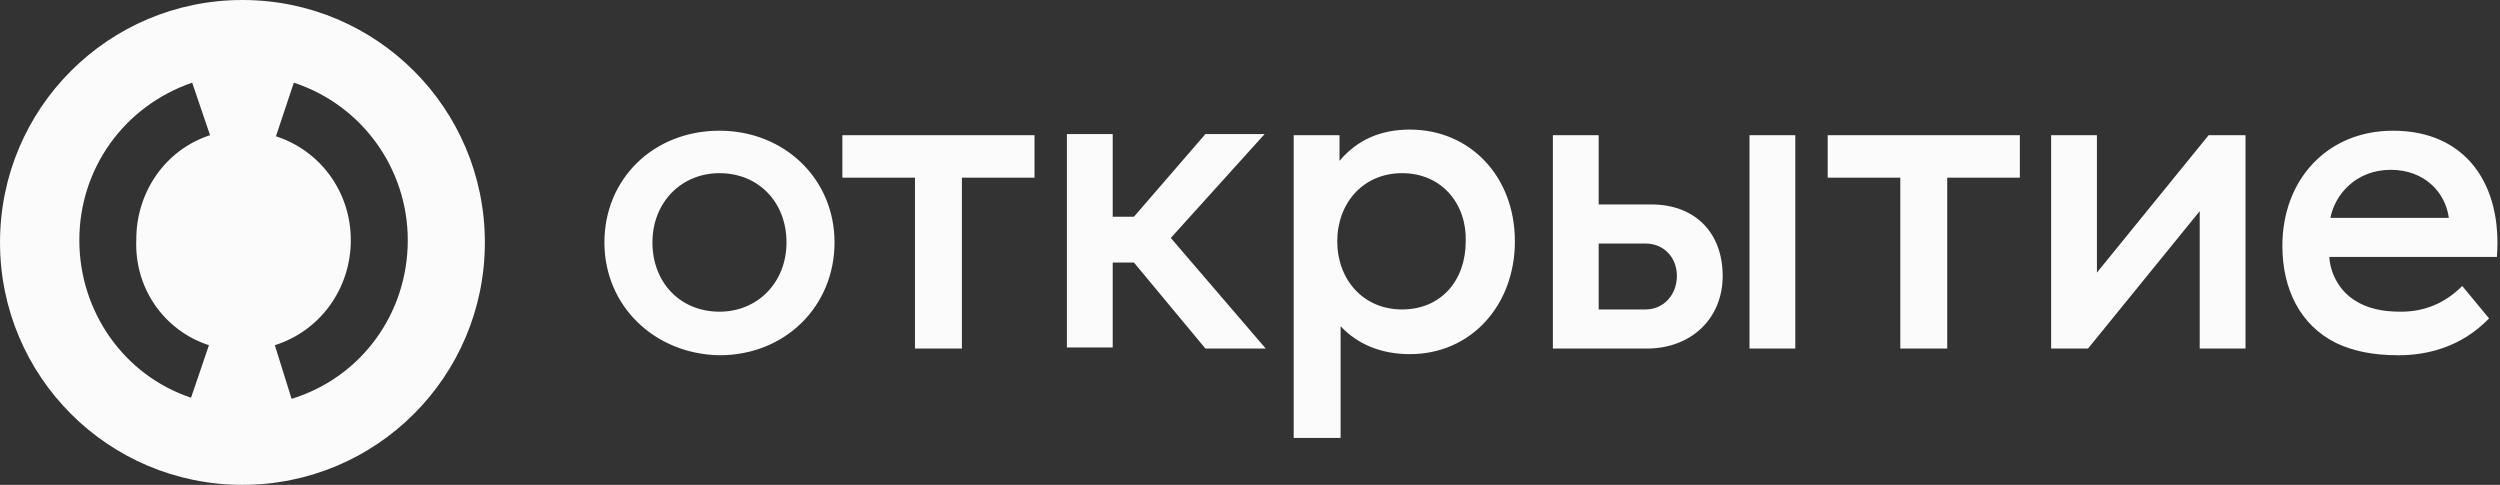
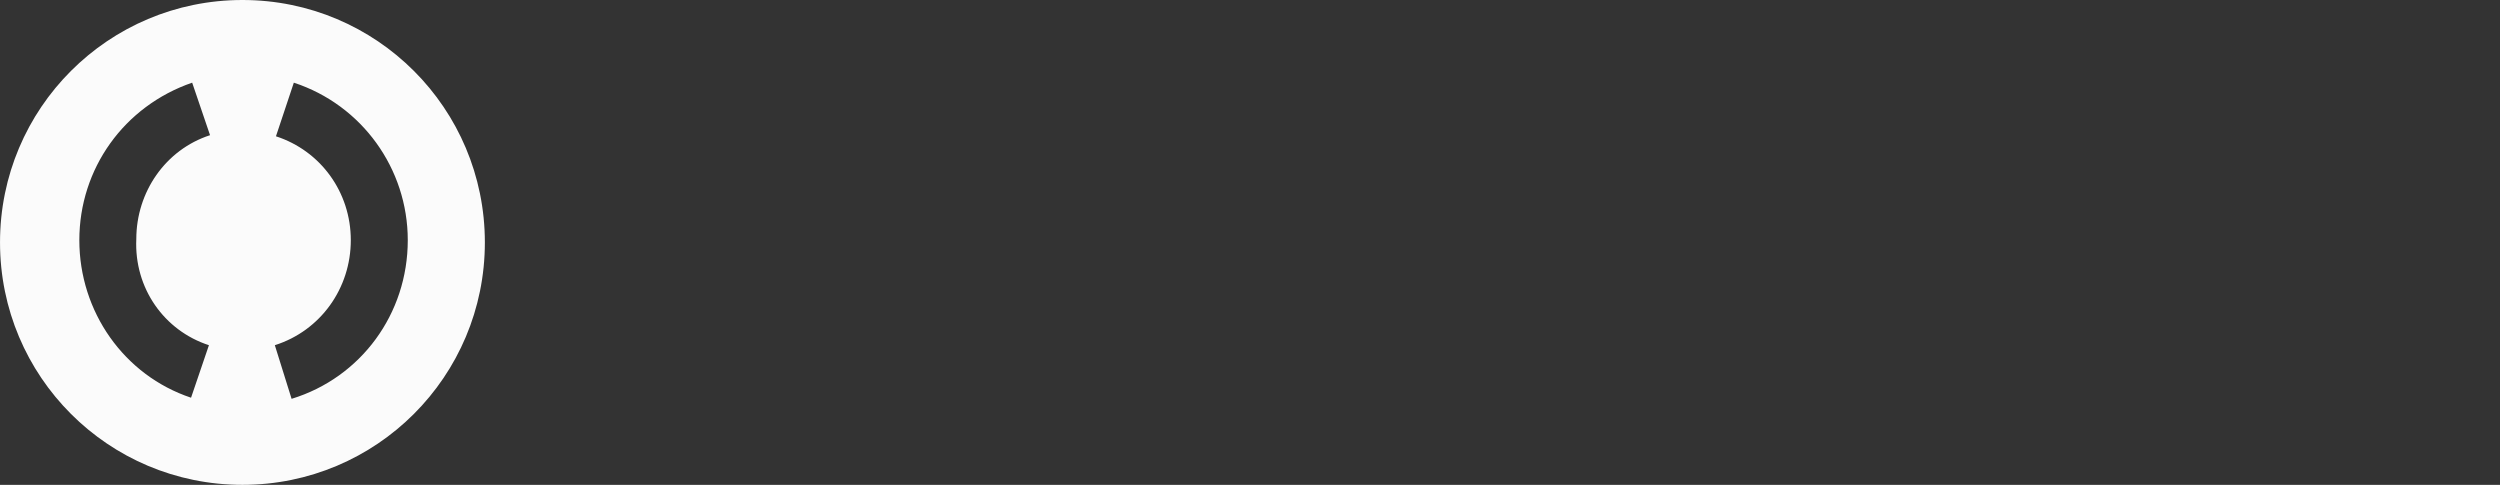
<svg xmlns="http://www.w3.org/2000/svg" width="165" height="32" viewBox="0 0 165 32" fill="none">
  <rect x="0" y="0" width="165" height="32" fill="#333333" stroke="none" />
  <path d="M16.001 0C7.153 0 0.001 7.152 0.001 16C0.001 24.848 7.153 32 16.001 32C24.849 32 32.001 24.848 32.001 16C32.001 7.152 24.849 0 16.001 0ZM13.789 22.783L12.609 26.249C8.185 24.774 5.236 20.571 5.236 15.852C5.236 11.134 8.185 7.005 12.683 5.456L13.863 8.922C10.913 9.88 8.996 12.682 8.996 15.779C8.849 19.023 10.84 21.825 13.789 22.783ZM19.245 26.323L18.139 22.783C21.162 21.825 23.153 19.023 23.153 15.852C23.153 12.682 21.162 9.954 18.213 8.995L19.393 5.456C23.89 6.931 26.913 11.134 26.913 15.852C26.913 20.719 23.817 24.922 19.245 26.323Z" fill="#FBFBFB" />
-   <path d="M162.508 18.876L164.278 21.014C162.434 22.931 160.149 23.447 158.305 23.447C156.536 23.447 155.282 23.152 154.176 22.636C151.817 21.456 150.637 19.097 150.637 16.221C150.637 11.871 153.586 8.627 157.937 8.627C162.803 8.627 165.162 12.24 164.794 16.959H153.734C153.808 18.139 154.471 19.244 155.43 19.834C156.241 20.351 157.199 20.572 158.453 20.572C159.854 20.572 161.255 20.129 162.508 18.876ZM153.808 14.378H161.623C161.402 12.682 160.001 11.208 157.789 11.208C155.503 11.208 154.102 12.83 153.808 14.378ZM79.559 23.005H83.54L77.273 15.705L83.466 8.848H79.559L74.84 14.304H73.439V8.848H70.416V22.931H73.439V17.327H74.84L79.559 23.005ZM92.536 11.429C89.955 11.429 88.259 13.42 88.259 15.927C88.259 18.433 89.955 20.424 92.536 20.424C95.116 20.424 96.738 18.507 96.738 15.927C96.812 13.493 95.19 11.429 92.536 11.429ZM93.052 8.553C97.033 8.553 99.983 11.65 99.983 15.927C99.983 20.129 97.107 23.373 93.052 23.373C91.135 23.373 89.586 22.71 88.48 21.53V28.904H85.384V8.922H88.407V10.618C89.586 9.217 91.135 8.553 93.052 8.553ZM133.236 8.922H120.628V11.724H125.42V23.005H128.517V11.724H133.31V8.922H133.236ZM68.278 8.922H55.596V11.724H60.388V23.005H63.485V11.724H68.278V8.922ZM51.909 16C51.909 13.346 50.066 11.429 47.485 11.429C44.978 11.429 43.061 13.346 43.061 16C43.061 18.655 44.904 20.572 47.485 20.572C49.992 20.572 51.909 18.655 51.909 16ZM39.891 16C39.891 11.797 43.135 8.627 47.485 8.627C51.761 8.627 55.079 11.797 55.079 16C55.079 20.203 51.835 23.447 47.485 23.447C43.209 23.373 39.891 20.203 39.891 16ZM148.204 8.922V23.005H145.181V13.936L137.808 23.005H135.374V8.922H138.397V17.991L145.771 8.922H148.204ZM118.49 23.005H115.467V8.922H118.49V23.005ZM110.674 18.212C110.674 16.959 109.789 16.074 108.609 16.074H105.513V20.424H108.609C109.789 20.424 110.674 19.466 110.674 18.212ZM113.697 18.212C113.697 21.014 111.632 23.005 108.683 23.005H102.49V8.922H105.513V13.493H108.978C111.927 13.493 113.697 15.41 113.697 18.212Z" fill="#FBFBFB" />
</svg>